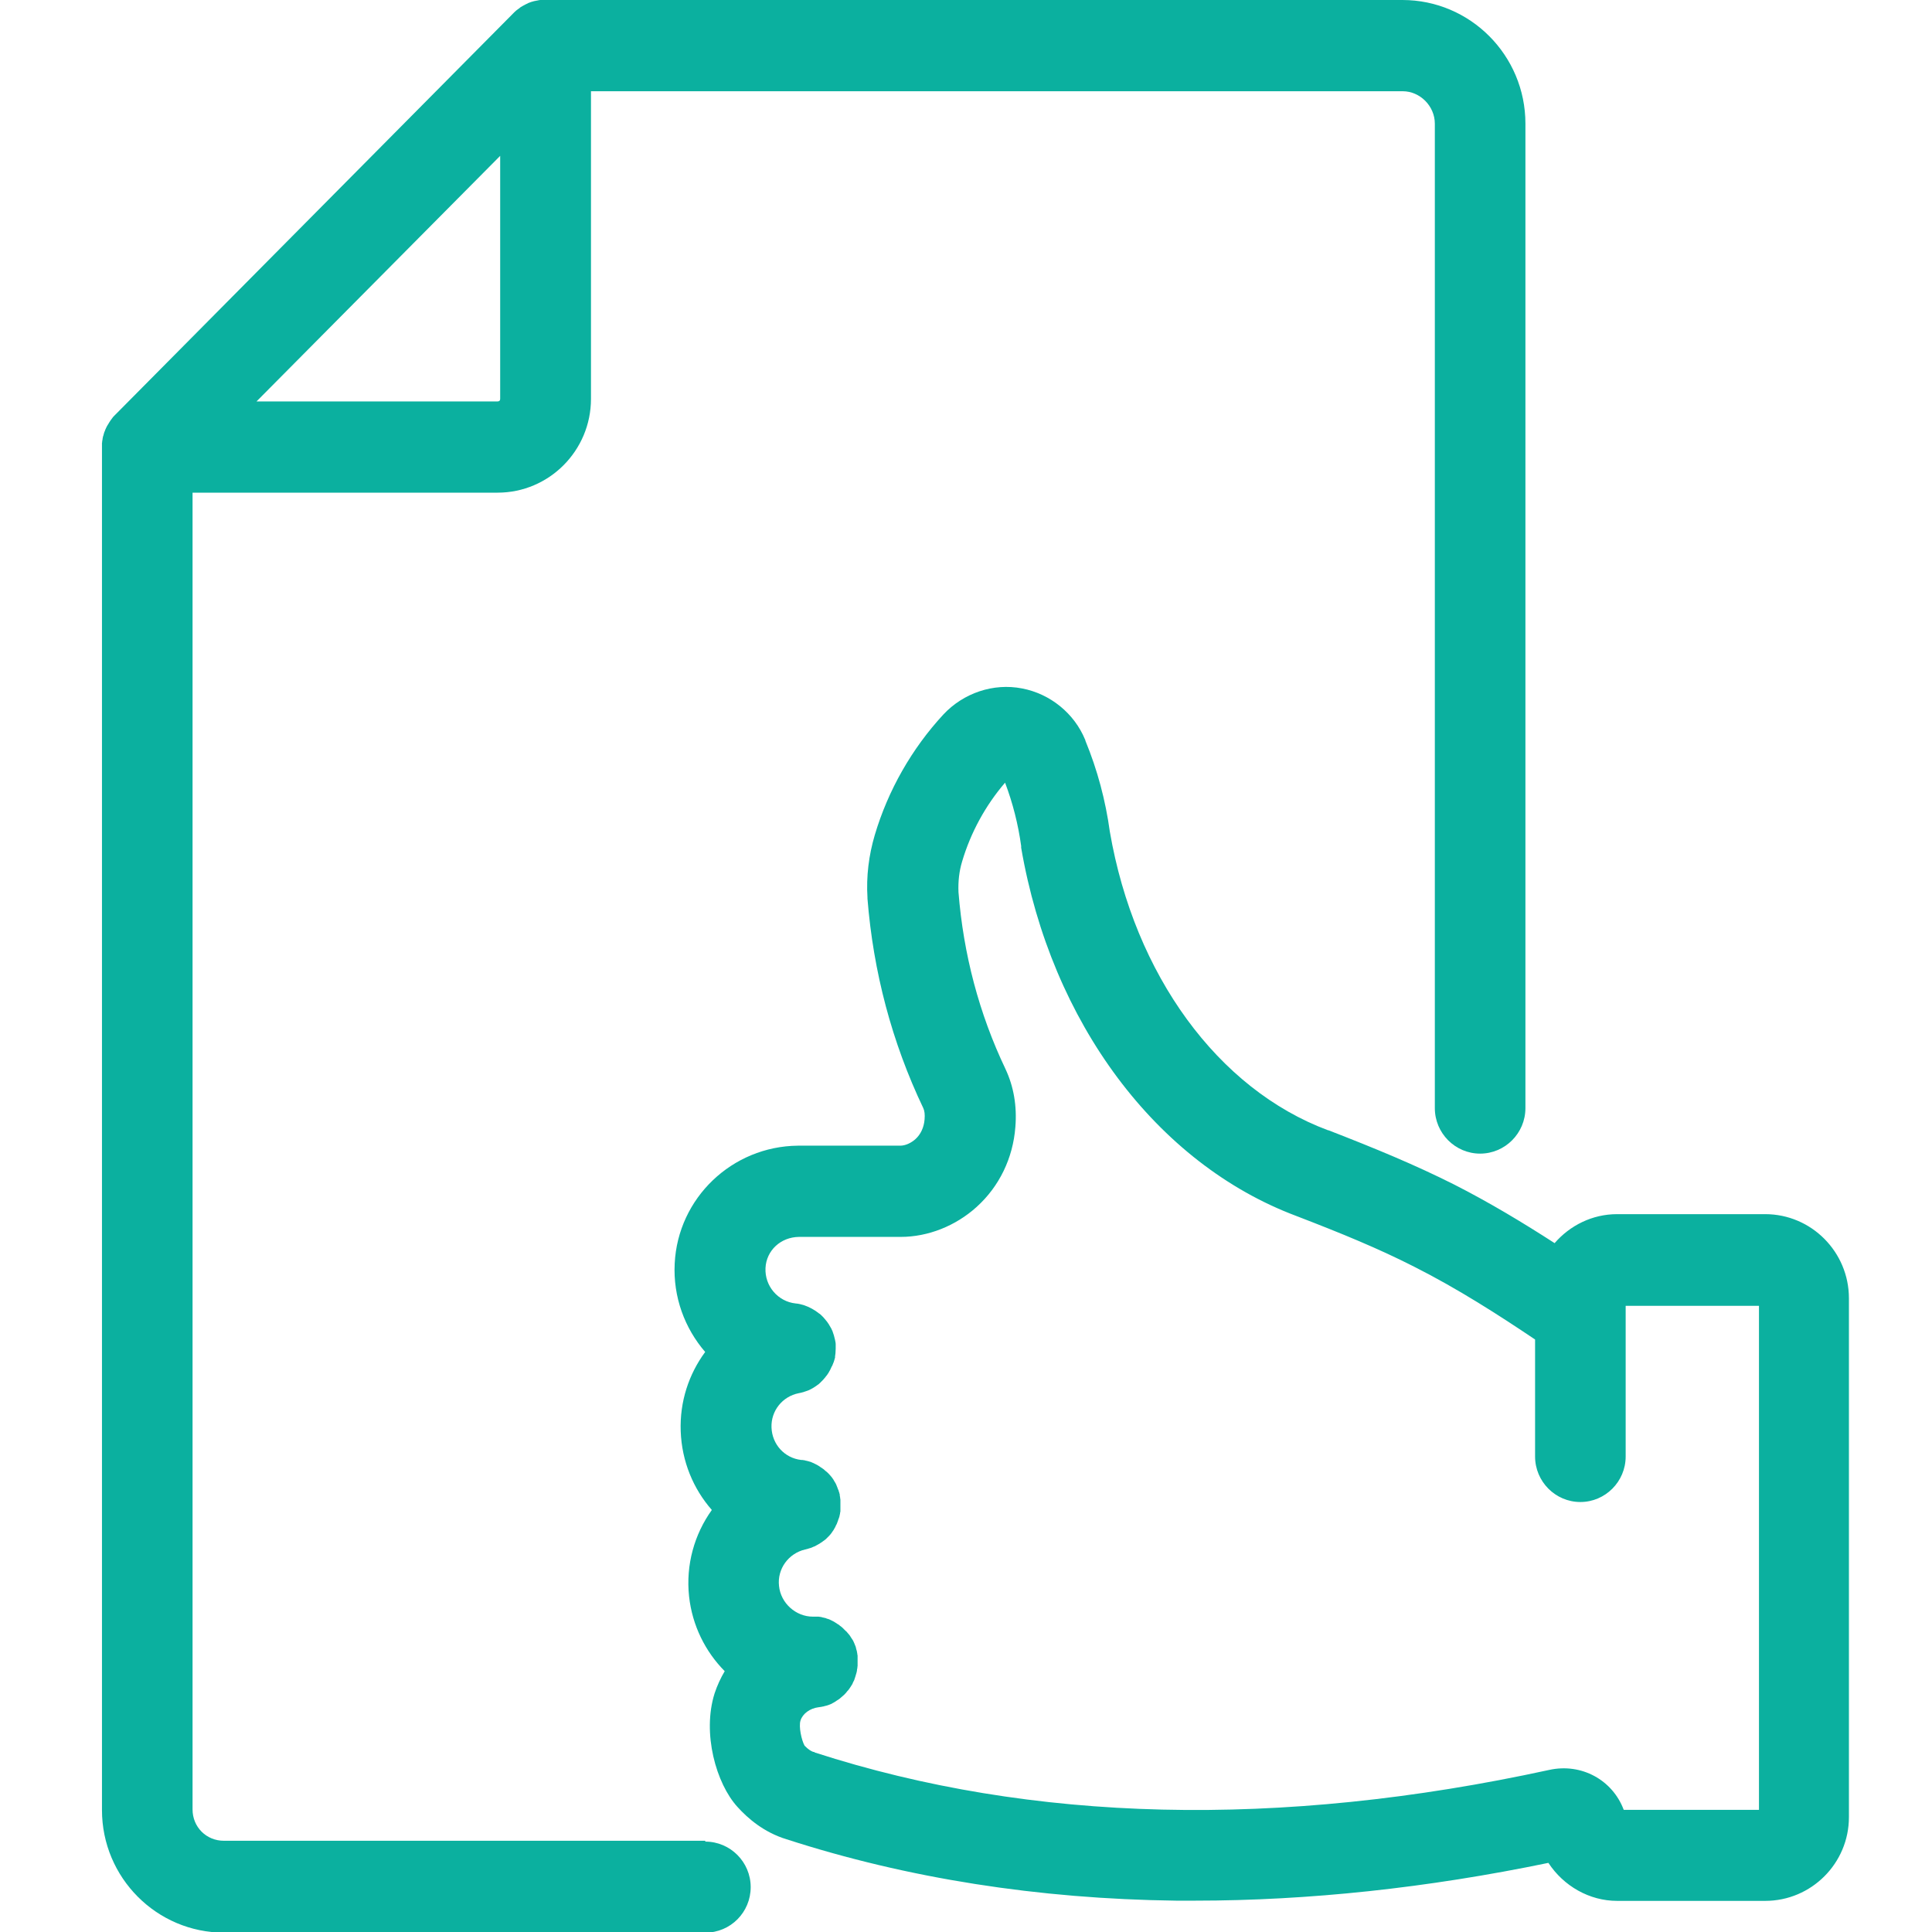
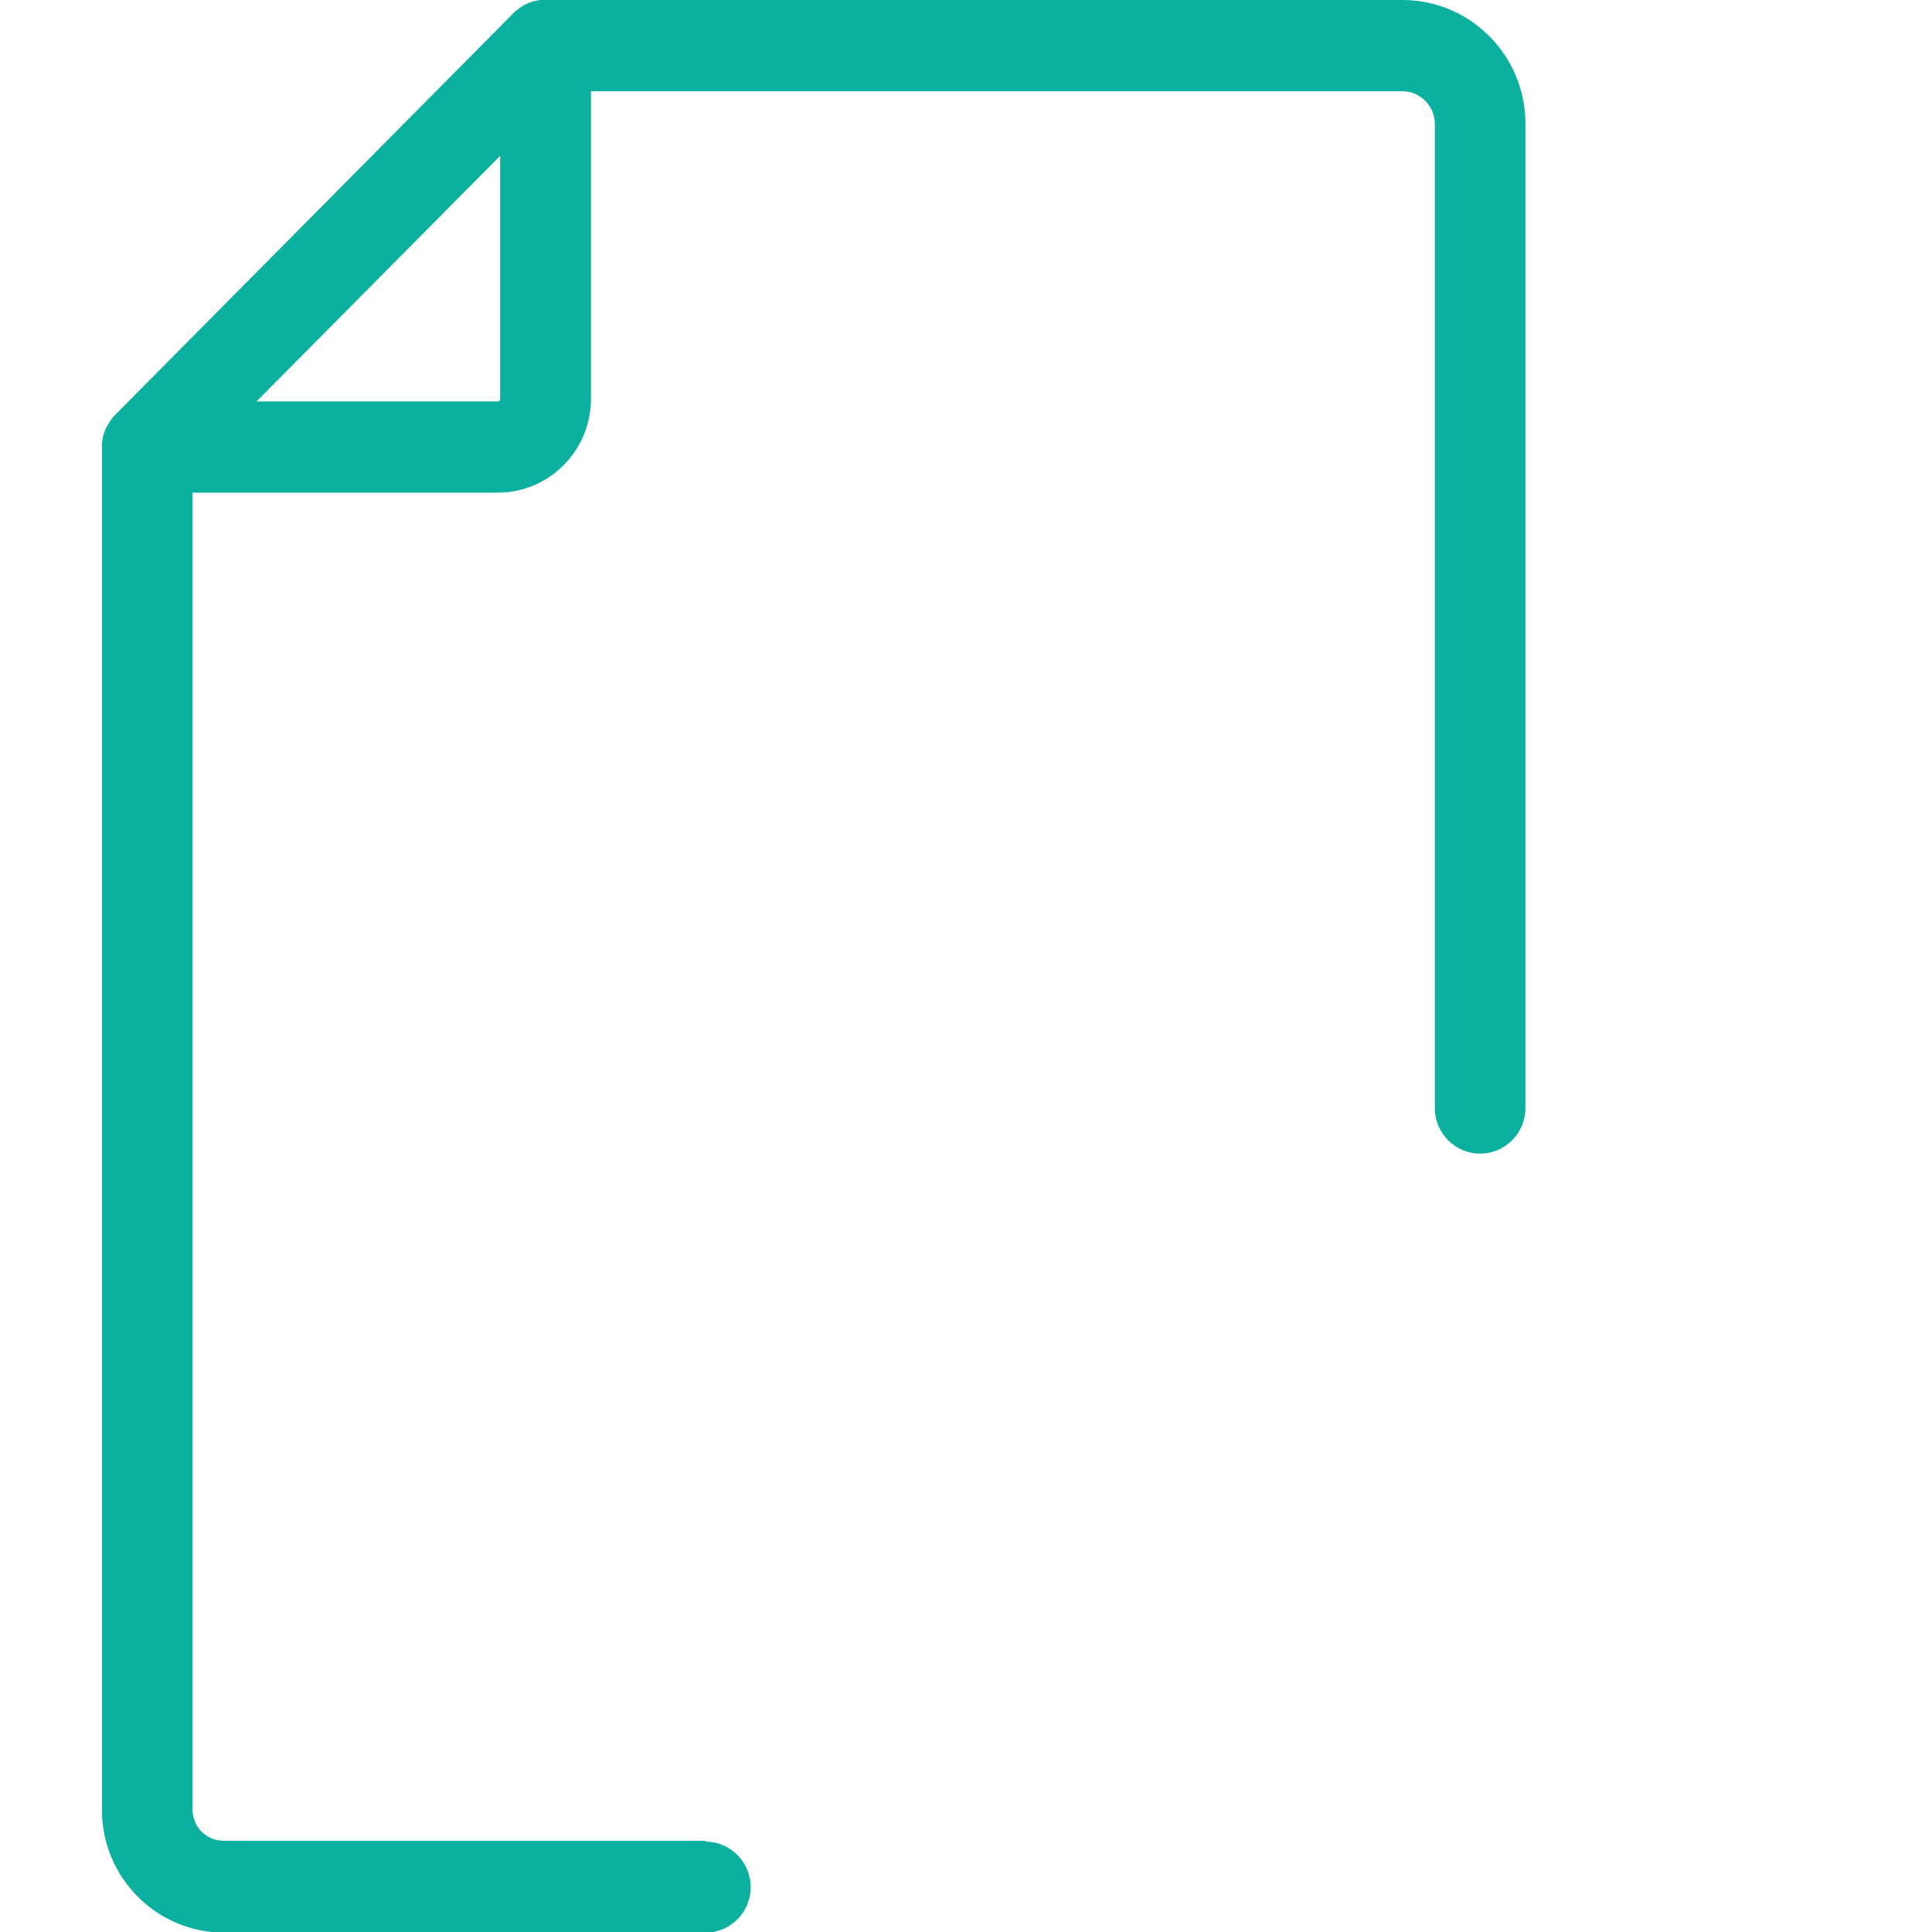
<svg xmlns="http://www.w3.org/2000/svg" id="Layer_1" data-name="Layer 1" viewBox="0 0 90 90">
  <defs>
    <style>
      .cls-1 {
        fill: #0bb09f;
      }
    </style>
  </defs>
  <path class="cls-1" d="M32.85,85.75H10.43c-.82,0-1.46-.64-1.46-1.46V22.95h14.21c2.4,0,4.35-1.96,4.35-4.37V4.25h37.81c.81,0,1.5.69,1.5,1.51v45.86c0,1.17.95,2.12,2.11,2.12s2.11-.95,2.11-2.12V5.76h0c0-3.18-2.57-5.76-5.73-5.76H25.41s-.02,0-.03,0c-.05,0-.1,0-.15,0-.02,0-.04,0-.05,0-.06,0-.12.02-.18.03-.02,0-.03,0-.05.01-.04,0-.09.02-.13.03-.02,0-.05.02-.07.02-.04.01-.07.03-.11.04-.02,0-.04.02-.06.03-.05.02-.11.05-.16.08-.01,0-.03.02-.04.02-.04.02-.08.05-.12.07-.02.01-.03.02-.05.04-.04.03-.07.05-.11.08-.01.01-.03.02-.04.03-.05.04-.09.08-.13.12,0,0,0,0,0,0,0,0,0,0,0,0L5.36,19.33s-.02.02-.03.03c-.04.04-.08.08-.11.13-.02.03-.04.05-.06.08-.02.03-.04.06-.06.09-.02.03-.04.06-.06.1-.02.03-.03.05-.05.08-.02.03-.03.07-.05.1-.01.03-.03.06-.04.09-.01.03-.02.07-.04.1-.01.03-.02.06-.03.1,0,.03-.02.07-.03.1,0,.03-.02.07-.02.1,0,.04-.01.08-.02.12,0,.03,0,.06-.01.09,0,.06,0,.13,0,.19,0,0,0,.01,0,.02h0v63.47c0,3.15,2.55,5.71,5.69,5.71h22.42c1.17,0,2.11-.95,2.11-2.12s-.95-2.12-2.11-2.12ZM23.3,18.58c0,.08-.04.12-.12.12h-11.23l11.35-11.44v11.32Z" />
-   <path class="cls-1" d="M86.13,60.48c0-2.16-1.75-3.92-3.9-3.92h-6.9c-1.16,0-2.2.53-2.91,1.35-1.44-.93-3.01-1.88-4.68-2.73-1.83-.92-3.67-1.68-5.86-2.53,0,0,0,0-.01,0,0,0,0,0-.01,0-5.12-1.91-9.01-7.23-10.16-13.91-.2-1.46-.58-2.88-1.14-4.24,0,0,0,0,0,0,0,0,0,0,0,0,0,0,0-.01,0-.02,0,0,0-.01-.01-.02-.5-1.22-1.62-2.14-2.94-2.39-1.33-.26-2.73.21-3.67,1.22-1.46,1.58-2.57,3.52-3.19,5.61,0,0,0,0,0,0-.28.95-.4,1.92-.34,2.91,0,0,0,.02,0,.03,0,0,0,.02,0,.02.27,3.41,1.14,6.7,2.6,9.76.06.13.08.3.06.53h0c-.03.37-.18.69-.42.91h0c-.21.19-.48.31-.71.31h-4.75s-.01,0-.02,0c-3.07.03-5.59,2.44-5.74,5.49-.08,1.56.47,3.02,1.42,4.12-.76,1.03-1.19,2.31-1.14,3.69.05,1.41.59,2.69,1.45,3.67-.81,1.13-1.22,2.55-1.06,4.03.15,1.36.76,2.57,1.66,3.48-.19.32-.35.67-.47,1.03-.59,1.86.07,4.21,1.07,5.3,0,0,0,0,0,0,.46.51,1.22,1.18,2.28,1.5,0,0,0,0,0,0,5.62,1.82,11.73,2.78,18.15,2.86.29,0,.58,0,.87,0,5.29,0,10.82-.59,16.47-1.76.71,1.08,1.91,1.77,3.2,1.77h6.9c2.15,0,3.9-1.75,3.9-3.9,0,0,0,0,0-.01,0,0,0,0,0-.01v-24.13h0ZM37.92,81.61s-.02,0-.03,0c-.01,0-.02,0-.03-.01-.06-.02-.21-.1-.38-.28-.14-.25-.28-.89-.19-1.17.1-.32.44-.57.84-.62.02,0,.04,0,.06-.01.04,0,.08-.01.12-.02.03,0,.06-.01.09-.02.04-.01.08-.02.12-.03.03-.01.06-.02.09-.03.03-.01.07-.03.1-.04.03-.01.06-.03.09-.05.03-.01.06-.03.09-.05.03-.02.06-.04.09-.06.03-.02.05-.03.08-.05.03-.02.06-.04.09-.07.02-.02.05-.04.07-.06.03-.02.05-.05.08-.07.02-.02.05-.04.07-.07.02-.02.05-.05.07-.08.02-.03.04-.05.07-.08.02-.03.04-.05.06-.08.02-.03.04-.06.06-.09.02-.03.03-.05.05-.08.02-.03.04-.06.05-.1.01-.03.03-.06.04-.08.02-.03.03-.07.04-.1.01-.03.02-.06.03-.09.01-.03.02-.07.03-.1.01-.03.02-.07.03-.1,0-.03.02-.06.02-.1,0-.04.01-.08.02-.12,0-.03,0-.06.01-.09,0-.04,0-.08,0-.12,0-.02,0-.04,0-.07,0,0,0-.02,0-.03,0-.04,0-.07,0-.11,0-.04,0-.08,0-.11,0,0,0-.02,0-.03,0-.02,0-.04-.01-.06,0-.04-.01-.08-.02-.13,0-.03-.01-.06-.02-.08-.01-.04-.02-.08-.03-.12,0-.03-.02-.06-.03-.09-.01-.03-.03-.07-.04-.1-.01-.03-.03-.06-.04-.09-.01-.03-.03-.06-.05-.09-.02-.03-.04-.06-.06-.09-.02-.03-.03-.05-.05-.08-.02-.03-.04-.06-.07-.09-.02-.02-.04-.05-.06-.07-.02-.03-.05-.06-.08-.08-.02-.02-.04-.04-.06-.06-.03-.03-.05-.05-.08-.08-.02-.02-.05-.04-.07-.06-.03-.02-.06-.04-.09-.07-.03-.02-.05-.04-.08-.05-.03-.02-.06-.04-.09-.06-.03-.02-.05-.03-.08-.05-.03-.02-.07-.03-.1-.05-.03-.01-.05-.03-.08-.04-.04-.02-.08-.03-.11-.04-.03,0-.05-.02-.08-.03-.04-.01-.08-.02-.13-.03-.02,0-.05-.01-.07-.02-.05,0-.09-.02-.14-.02-.02,0-.05,0-.07,0-.05,0-.09,0-.14,0-.02,0-.04,0-.05,0-.8,0-1.5-.63-1.58-1.43-.09-.79.44-1.52,1.22-1.7.01,0,.02,0,.04-.01.05-.01.09-.02.14-.04.02,0,.05-.02.07-.02.04-.01.08-.03.12-.05.03-.01.05-.02.08-.03.03-.02.06-.03.09-.05.03-.02.06-.03.09-.05.03-.02.05-.03.08-.05.03-.02.06-.04.09-.06.02-.02.04-.03.07-.05.03-.02.06-.05.09-.07.03-.03.06-.06.09-.09.02-.02.04-.04.06-.06.04-.04.08-.09.11-.13,0-.01.02-.02.02-.03.03-.04.06-.09.09-.13,0-.01.02-.03.02-.04.03-.04.05-.09.07-.13,0-.02.02-.04.03-.06.02-.04.04-.08.05-.12.01-.03.02-.05.03-.08.01-.04.02-.07.04-.11.01-.03.02-.07.03-.1,0-.03.01-.06.02-.09,0-.04.01-.08.02-.12,0-.02,0-.03,0-.05,0,0,0-.02,0-.03,0-.05,0-.09,0-.14,0-.03,0-.05,0-.08,0-.04,0-.08,0-.11,0-.04,0-.07,0-.11,0-.03,0-.06-.01-.09,0-.04-.01-.09-.02-.13,0,0,0-.02,0-.03,0-.02,0-.03-.01-.05-.01-.04-.02-.09-.04-.13,0-.03-.02-.06-.03-.08-.01-.04-.03-.07-.04-.11-.01-.03-.03-.06-.04-.1-.01-.03-.03-.06-.04-.08-.02-.04-.04-.07-.06-.1-.01-.02-.03-.05-.04-.07-.02-.03-.05-.07-.07-.1-.02-.02-.03-.04-.05-.06-.03-.03-.05-.06-.08-.09-.02-.02-.04-.04-.06-.06-.03-.03-.05-.05-.08-.07-.03-.02-.05-.04-.08-.07-.02-.02-.05-.04-.08-.06-.03-.02-.06-.04-.09-.06-.02-.02-.05-.03-.07-.05-.03-.02-.07-.04-.1-.06-.03-.01-.05-.03-.08-.04-.03-.02-.07-.03-.1-.05-.03-.01-.06-.02-.09-.04-.03-.01-.06-.02-.1-.03-.04-.01-.08-.02-.11-.03-.03,0-.06-.01-.08-.02-.04,0-.09-.02-.13-.02-.02,0-.03,0-.05,0-.77-.09-1.35-.72-1.38-1.51-.03-.78.51-1.45,1.27-1.6.07-.01.14-.03.21-.05.01,0,.02,0,.03-.01.05-.02.1-.03.15-.05.03-.01.05-.02.08-.03.03-.02.07-.03.1-.05.03-.02.06-.03.09-.05.03-.02.05-.03.08-.05.03-.02.06-.04.09-.06.02-.02.05-.04.07-.05.03-.02.05-.04.08-.07.02-.02.05-.04.07-.07.02-.02.05-.04.07-.07.03-.03.05-.05.07-.08.02-.02.04-.04.05-.06.03-.03.05-.07.08-.1.01-.02.03-.04.04-.06.03-.04.05-.08.07-.12.01-.02.02-.03.03-.05.02-.04.04-.08.06-.13,0-.02.02-.04.03-.05.02-.04.03-.08.05-.12,0-.02.02-.05.03-.07,0-.03.02-.06.03-.1,0-.03.02-.07.03-.1,0-.02,0-.04,0-.06,0-.05.02-.1.02-.15,0,0,0,0,0,0,0,0,0-.01,0-.02,0-.06.01-.13.01-.19,0-.04,0-.07,0-.11,0-.03,0-.06,0-.1,0-.07-.02-.14-.03-.2,0,0,0,0,0,0h0c-.03-.14-.07-.28-.12-.41,0-.01-.01-.03-.02-.04-.02-.05-.04-.1-.07-.14-.02-.04-.05-.08-.07-.12-.01-.02-.02-.04-.04-.06-.02-.04-.05-.07-.07-.1-.02-.02-.03-.04-.05-.06-.02-.03-.04-.05-.06-.07-.02-.03-.05-.06-.07-.08-.01-.01-.03-.03-.04-.04-.03-.03-.07-.07-.11-.1,0,0-.01,0-.02-.01-.21-.17-.45-.3-.71-.39-.13-.04-.26-.07-.39-.08h0c-.82-.09-1.44-.81-1.4-1.65.04-.82.71-1.44,1.56-1.45h4.74c1.27,0,2.56-.51,3.54-1.4h0c1.05-.95,1.69-2.27,1.8-3.72h0c.08-.98-.08-1.89-.46-2.7-1.23-2.58-1.96-5.35-2.19-8.24-.02-.49.03-.97.17-1.43,0,0,0,0,0,0,.4-1.35,1.09-2.61,2-3.67.36.95.61,1.94.75,2.95,0,.01,0,.03,0,.04,0,.01,0,.02,0,.04,1.4,8.15,6.31,14.72,12.83,17.16,0,0,0,0,0,0,2.08.8,3.81,1.51,5.48,2.36,2.04,1.03,3.95,2.26,5.63,3.39v5.45c0,1.17.95,2.12,2.11,2.12s2.11-.95,2.11-2.12v-6.55h0v-.47h6.21v23.48h-6.3c-.52-1.39-1.97-2.19-3.47-1.86,0,0,0,0,0,0-12.59,2.74-24.1,2.46-34.21-.81Z" />
</svg>